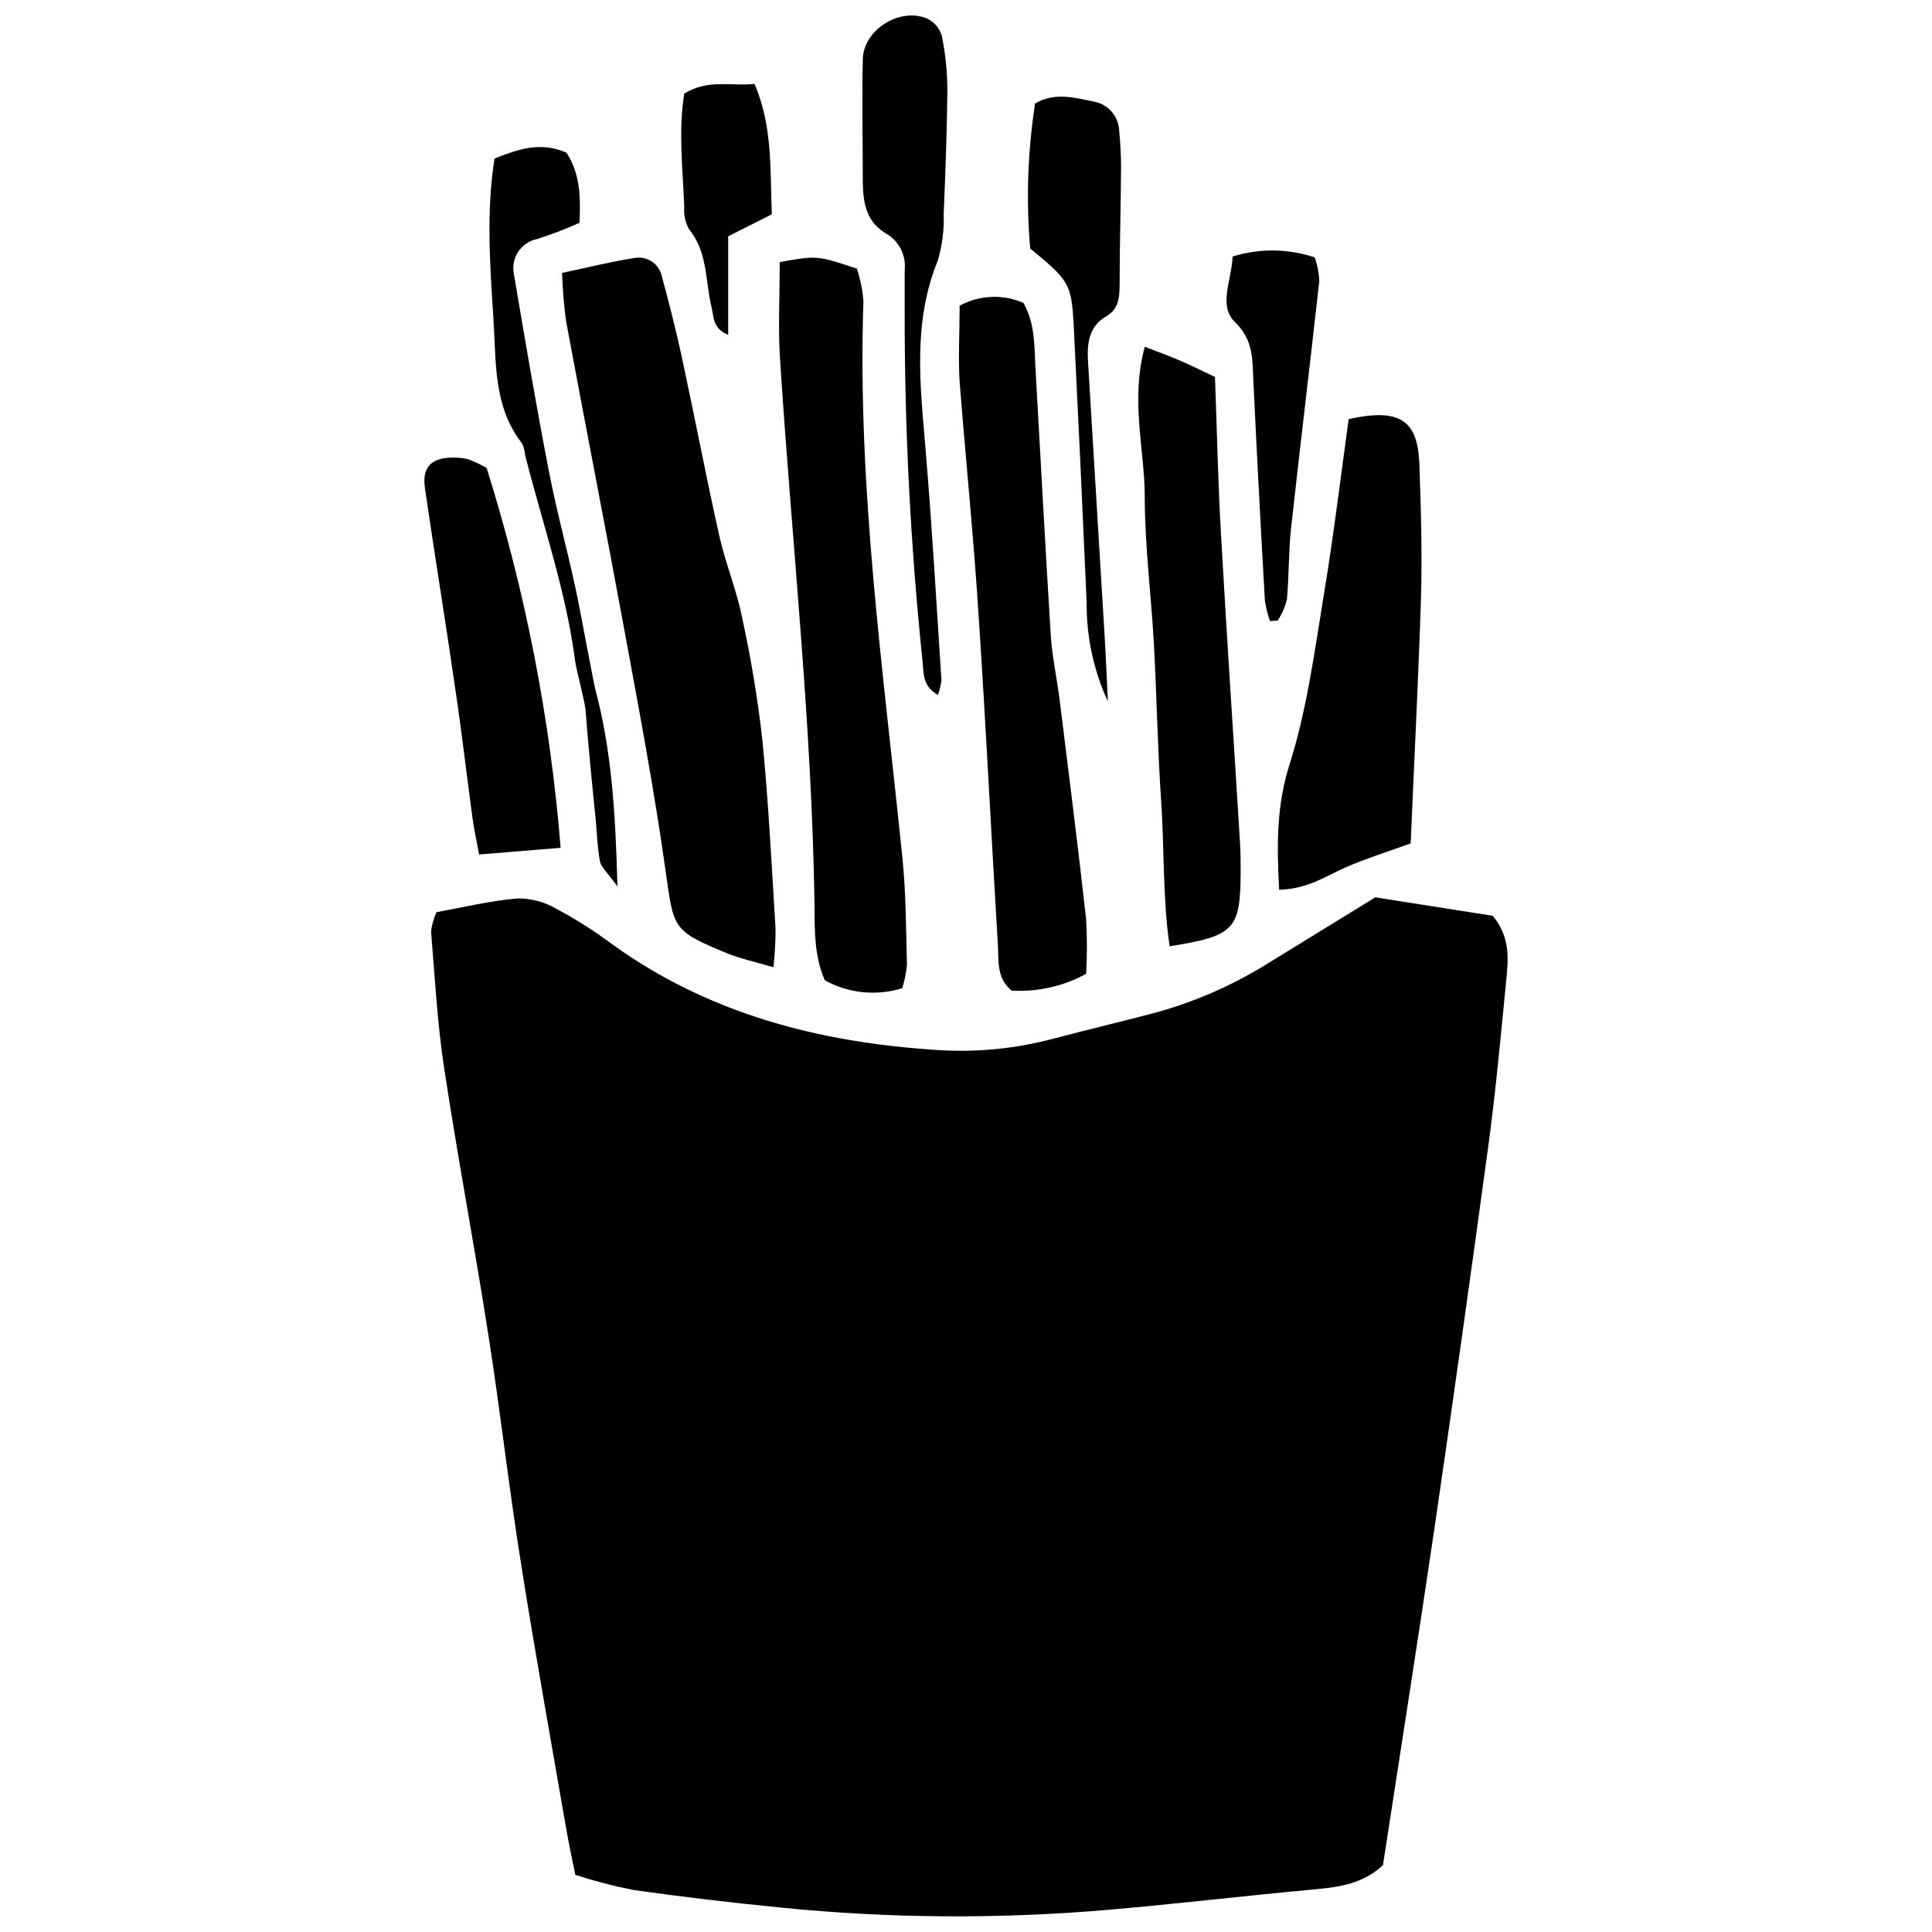
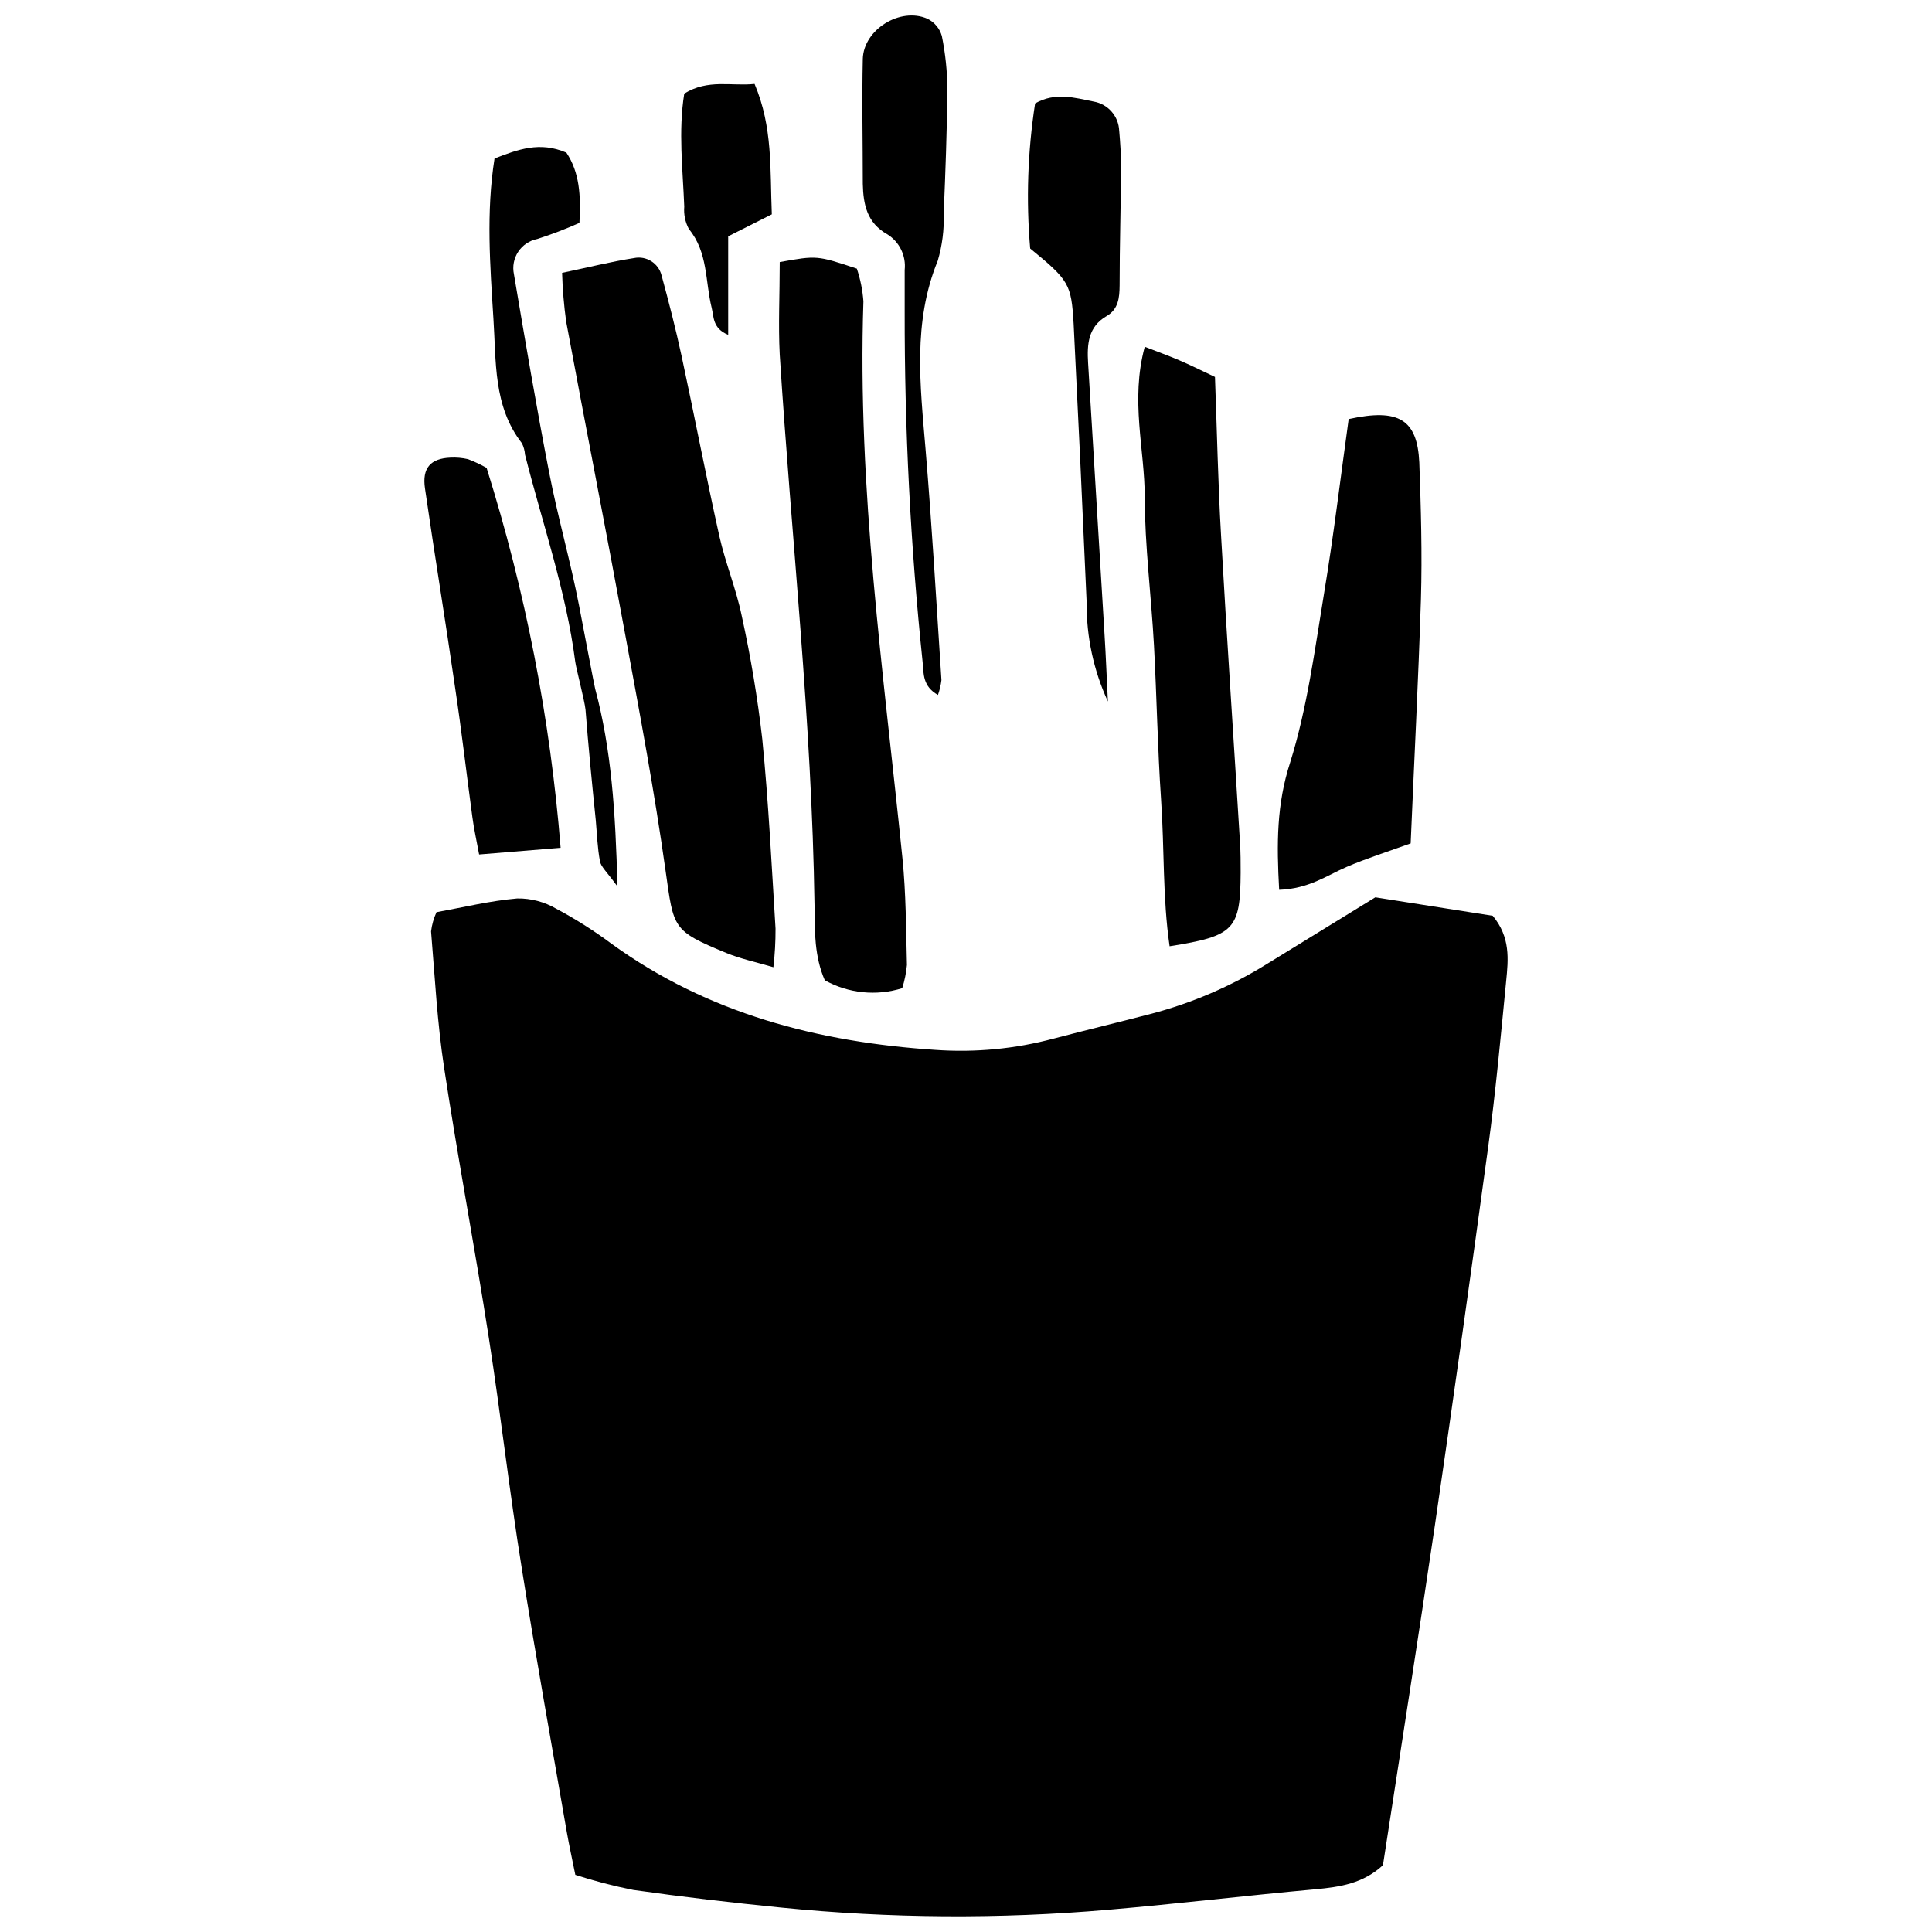
<svg xmlns="http://www.w3.org/2000/svg" width="800px" height="800px" version="1.1" viewBox="144 144 512 512">
  <defs>
    <clipPath id="b">
      <path d="m372 148.09h24v180.91h-24z" />
    </clipPath>
    <clipPath id="a">
      <path d="m258 381h286v270.9h-286z" />
    </clipPath>
  </defs>
  <path d="m482.99 379.81c7.863-0.273 12.598-3.781 17.82-6.039 5.223-2.258 11.375-4.219 17.031-6.258 0.926-21.766 2.039-43.234 2.723-64.73 0.355-12.055 0-24.16-0.434-36.242-0.543-11.375-5.441-14.395-18.719-11.48-2.121 15.238-3.973 30.855-6.531 46.258-2.477 15.02-4.461 30.312-8.98 44.758-3.59 11.07-3.59 21.465-2.91 33.734z" />
-   <path d="m403.4 308c1.906 28.871 3.32 57.766 5.062 86.637 0.246 4.082-0.406 8.543 3.617 11.891v-0.004c6.871 0.395 13.715-1.141 19.754-4.434 0.277-4.832 0.277-9.672 0-14.504-2.148-19.32-4.598-38.609-6.992-57.902-0.707-5.742-1.984-11.457-2.367-17.195-1.469-23.617-2.723-47.262-4.055-70.879-0.355-5.715 0-11.59-3.184-17.332-5.453-2.379-11.695-2.109-16.922 0.734 0 7.535-0.406 13.848 0 20.109 1.633 20.977 3.781 41.898 5.086 62.879z" />
  <path d="m359.86 384.03c0 6.695 0 13.605 2.723 19.754 6.262 3.477 13.68 4.234 20.516 2.094 0.633-2 1.051-4.062 1.25-6.148-0.246-9.441-0.246-19.047-1.195-28.324-4.981-48.977-12-97.953-10.34-147.56-0.219-2.945-0.801-5.852-1.742-8.652-10.559-3.512-10.559-3.512-20.434-1.742 0 8.734-0.406 16.57 0 24.488 3.074 48.598 8.516 97.195 9.223 146.09z" />
  <g clip-path="url(#b)">
    <path d="m379.18 206.11c3.203 2.016 4.977 5.68 4.57 9.441v11.047c-0.051 31.035 1.539 62.051 4.762 92.918 0.273 3.047 0 6.367 4.055 8.652 0.453-1.277 0.762-2.598 0.926-3.945-1.332-20.434-2.504-40.812-4.219-61.277-1.414-16.895-3.426-33.547 3.238-49.844 1.191-4.035 1.723-8.234 1.578-12.434 0.461-11.02 0.871-22.039 0.98-33.059v-0.004c-0.039-4.723-0.531-9.434-1.469-14.066-0.566-1.992-1.949-3.656-3.809-4.57-7.184-3.184-16.953 2.856-17.141 10.668-0.246 10.883 0 22.066 0 33.086 0.133 5.414 1.059 10.34 6.527 13.387z" />
  </g>
  <path d="m449.82 315.13c0.734 13.605 0.953 27.211 1.879 40.812 0.898 12.898 0.383 25.93 2.258 38.828 17.168-2.723 18.746-4.406 18.828-19.508 0-2.723 0-5.25-0.164-7.863-1.66-27.211-3.512-54.418-5.035-81.629-0.789-13.605-1.062-27.211-1.605-41.875-3.781-1.797-6.586-3.184-9.441-4.406-2.856-1.223-5.441-2.148-9.168-3.59-3.863 14.23 0 27.211 0 39.918 0 12.703 1.742 26.223 2.449 39.312z" />
-   <path d="m476.16 245.09c0.926 19.375 1.941 38.738 3.051 58.094 0.281 1.852 0.734 3.676 1.359 5.441 1.195-0.219 2.039 0 2.176-0.406 1.074-1.672 1.855-3.512 2.312-5.445 0.57-6.258 0.406-12.57 1.09-18.801 2.394-21.766 5.062-43.699 7.484-65.547h-0.004c-0.102-2.113-0.504-4.203-1.195-6.203-7.051-2.367-14.668-2.453-21.77-0.246-0.328 6.586-3.863 13.035 0.652 17.414 4.953 4.789 4.574 10.016 4.844 15.699z" />
  <path d="m428.52 229.72c1.234 24.688 2.387 49.359 3.457 74.008h-0.004c-0.07 9.035 1.852 17.973 5.633 26.176-0.355-6.992-0.543-12.191-0.871-17.387-1.449-24.109-2.91-48.223-4.379-72.352-0.301-4.898 0-9.551 4.871-12.379 3.184-1.824 3.457-4.926 3.484-8.164 0-10.504 0.328-21.004 0.383-31.508 0-3.156-0.219-6.312-0.488-9.441h-0.008c-0.133-3.852-2.949-7.086-6.746-7.754-4.953-0.98-10.176-2.586-15.535 0.488l-0.004 0.004c-1.969 12.715-2.406 25.625-1.305 38.445 10.34 8.461 10.883 9.414 11.512 19.863z" />
  <g clip-path="url(#a)">
    <path d="m508.48 381.8-28.898 17.766c-9.422 5.828-19.652 10.23-30.367 13.062-8.652 2.258-17.332 4.328-25.984 6.613v-0.004c-10.199 2.731-20.785 3.742-31.316 2.996-31.074-2.043-60.27-9.605-85.875-28.137-4.637-3.457-9.531-6.559-14.637-9.277-3.129-1.824-6.691-2.766-10.312-2.723-7.238 0.625-14.367 2.367-21.414 3.644v0.004c-0.742 1.609-1.227 3.328-1.441 5.086 1.008 12.082 1.633 24.188 3.457 36.133 3.617 23.945 8.164 47.754 11.863 71.668 3.156 20.27 5.441 40.652 8.707 60.922 3.699 23.371 7.918 46.664 11.945 69.984 0.625 3.562 1.414 7.102 2.258 11.32h-0.004c5.035 1.633 10.16 2.969 15.348 4 13.035 1.852 26.094 3.375 39.18 4.68h0.004c28.84 2.883 57.891 3.074 86.77 0.574 18.367-1.578 36.652-3.781 54.965-5.441 6.367-0.598 12.488-1.496 17.77-6.367 4.598-29.93 9.359-60.133 13.797-90.309 4.863-33.324 9.559-66.68 14.094-100.08 1.984-14.586 3.32-29.277 4.762-43.941 0.57-5.715 1.172-11.59-3.562-17.277z" />
  </g>
  <path d="m294.05 229.29c5.168 27.836 10.641 55.645 15.754 83.504 3.809 20.602 7.672 41.227 10.582 61.984 2.176 15.32 1.715 15.836 16.082 21.766 3.754 1.551 7.809 2.394 12.488 3.781v0.004c0.395-3.394 0.586-6.812 0.57-10.23-1.035-16.734-1.852-33.523-3.512-50.203l0.004 0.004c-1.254-10.973-3.07-21.871-5.441-32.652-1.469-7.156-4.328-14.012-5.934-21.141-3.539-15.863-6.586-31.863-10.012-47.754-1.551-7.184-3.375-14.285-5.305-21.359-0.809-3.25-4.043-5.281-7.32-4.598-6.121 0.953-12.137 2.477-19.047 3.918 0.129 4.344 0.492 8.676 1.09 12.977z" />
  <path d="m269.2 360.65c0.383 2.965 1.062 5.934 1.77 9.797l21.605-1.77h-0.004c-2.746-34.188-9.328-67.957-19.617-100.68-1.578-0.895-3.227-1.668-4.926-2.312-1.531-0.352-3.106-0.488-4.68-0.406-5.223 0.219-7.535 2.723-6.723 8.164 2.562 17.738 5.473 35.316 8.004 52.949 1.715 11.398 3.019 22.828 4.57 34.254z" />
  <path d="m282.32 261.48c0.465 0.945 0.742 1.969 0.816 3.019 4.598 18.23 10.883 36.051 13.305 54.828 0.219 1.77 2.449 10.176 2.723 12.707 0.762 9.797 1.715 19.562 2.723 29.359 0.328 3.617 0.434 7.293 1.117 10.883 0.273 1.441 1.77 2.723 4.625 6.641-0.516-19.918-1.605-36.324-5.906-52.379-0.219-0.789-2.992-15.453-4.273-22.094-2.285-11.809-5.633-23.398-7.918-35.207-3.402-17.469-6.367-35.02-9.332-52.543v-0.004c-0.441-2.066-0.031-4.223 1.137-5.981 1.168-1.762 2.992-2.981 5.066-3.379 3.793-1.219 7.519-2.644 11.156-4.269 0.406-7.348 0-13.414-3.457-18.609-7.074-3.047-12.844-0.844-19.047 1.551-2.258 14.309-1.168 28.402-0.297 42.414 0.762 11.32-0.109 23.211 7.562 33.062z" />
  <path d="m326.56 204.69c5.09 6.176 4.301 13.848 6.039 20.871 0.598 2.367 0.191 5.441 4.379 7.184v-26.121l11.562-5.824c-0.488-12.137 0.273-23.102-4.57-34.555-6.148 0.652-12.324-1.359-18.637 2.559-1.605 10.039-0.383 19.945 0 29.93h0.004c-0.18 2.062 0.246 4.133 1.223 5.957z" />
</svg>